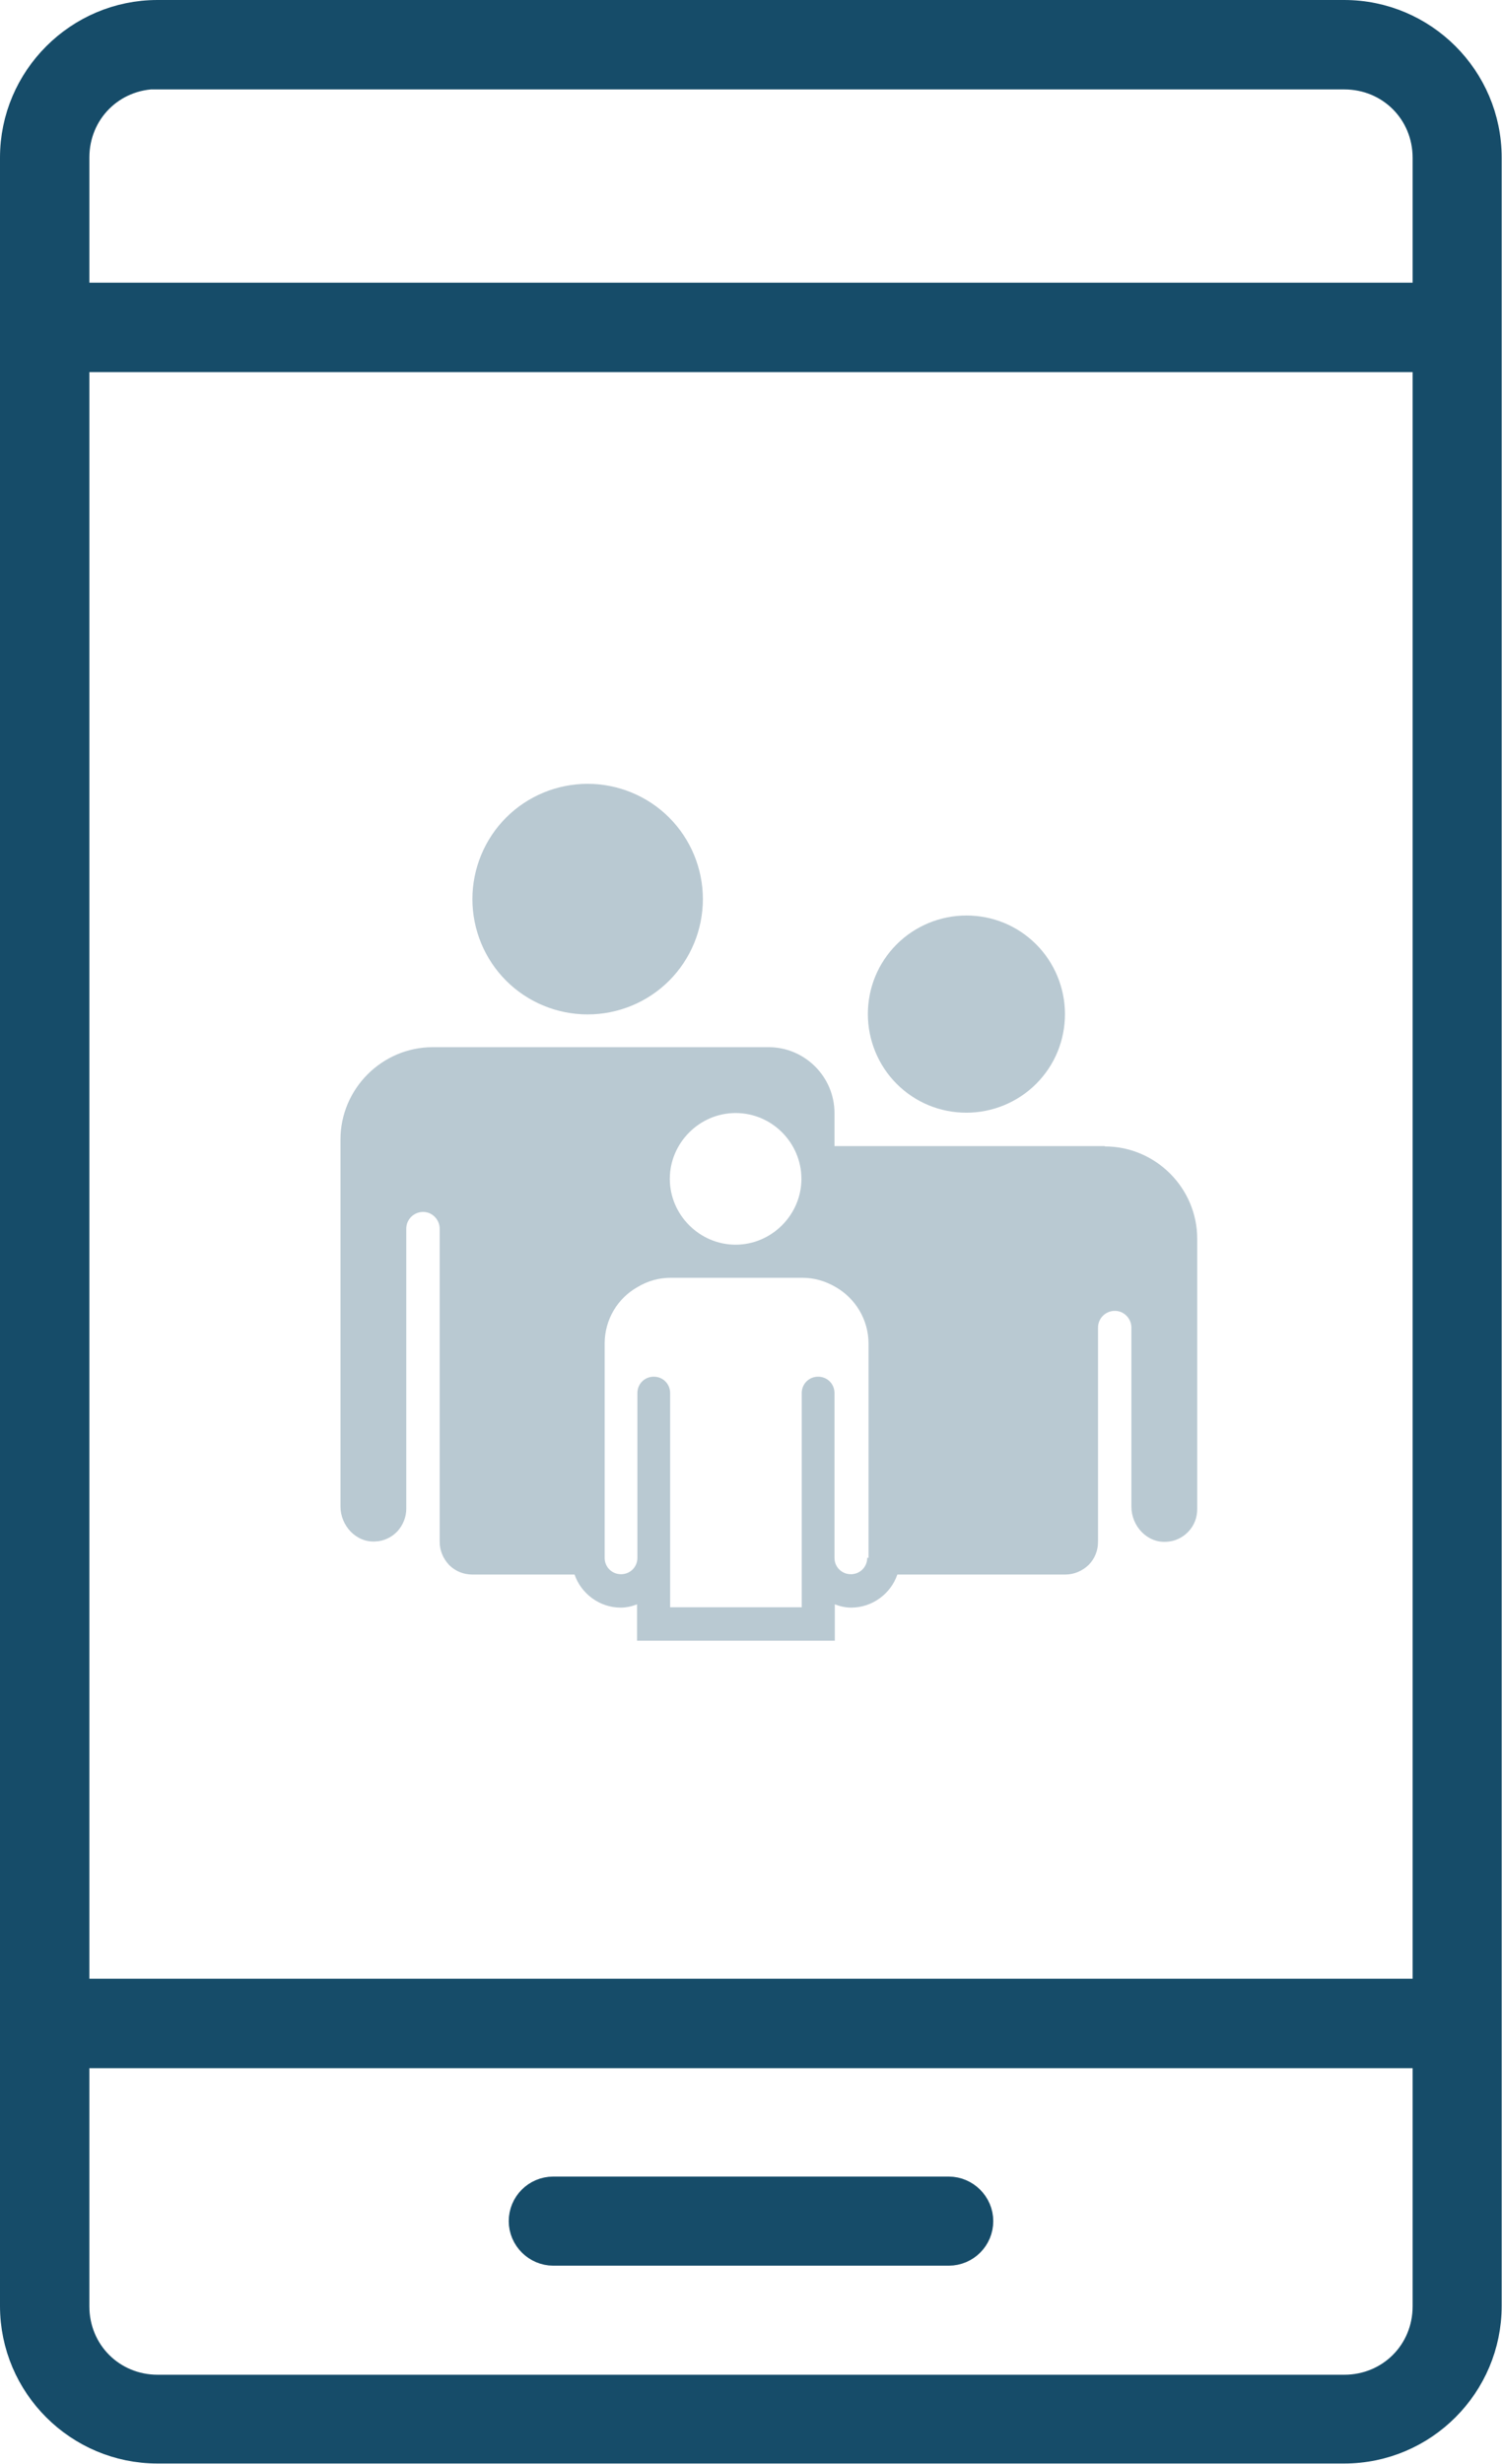
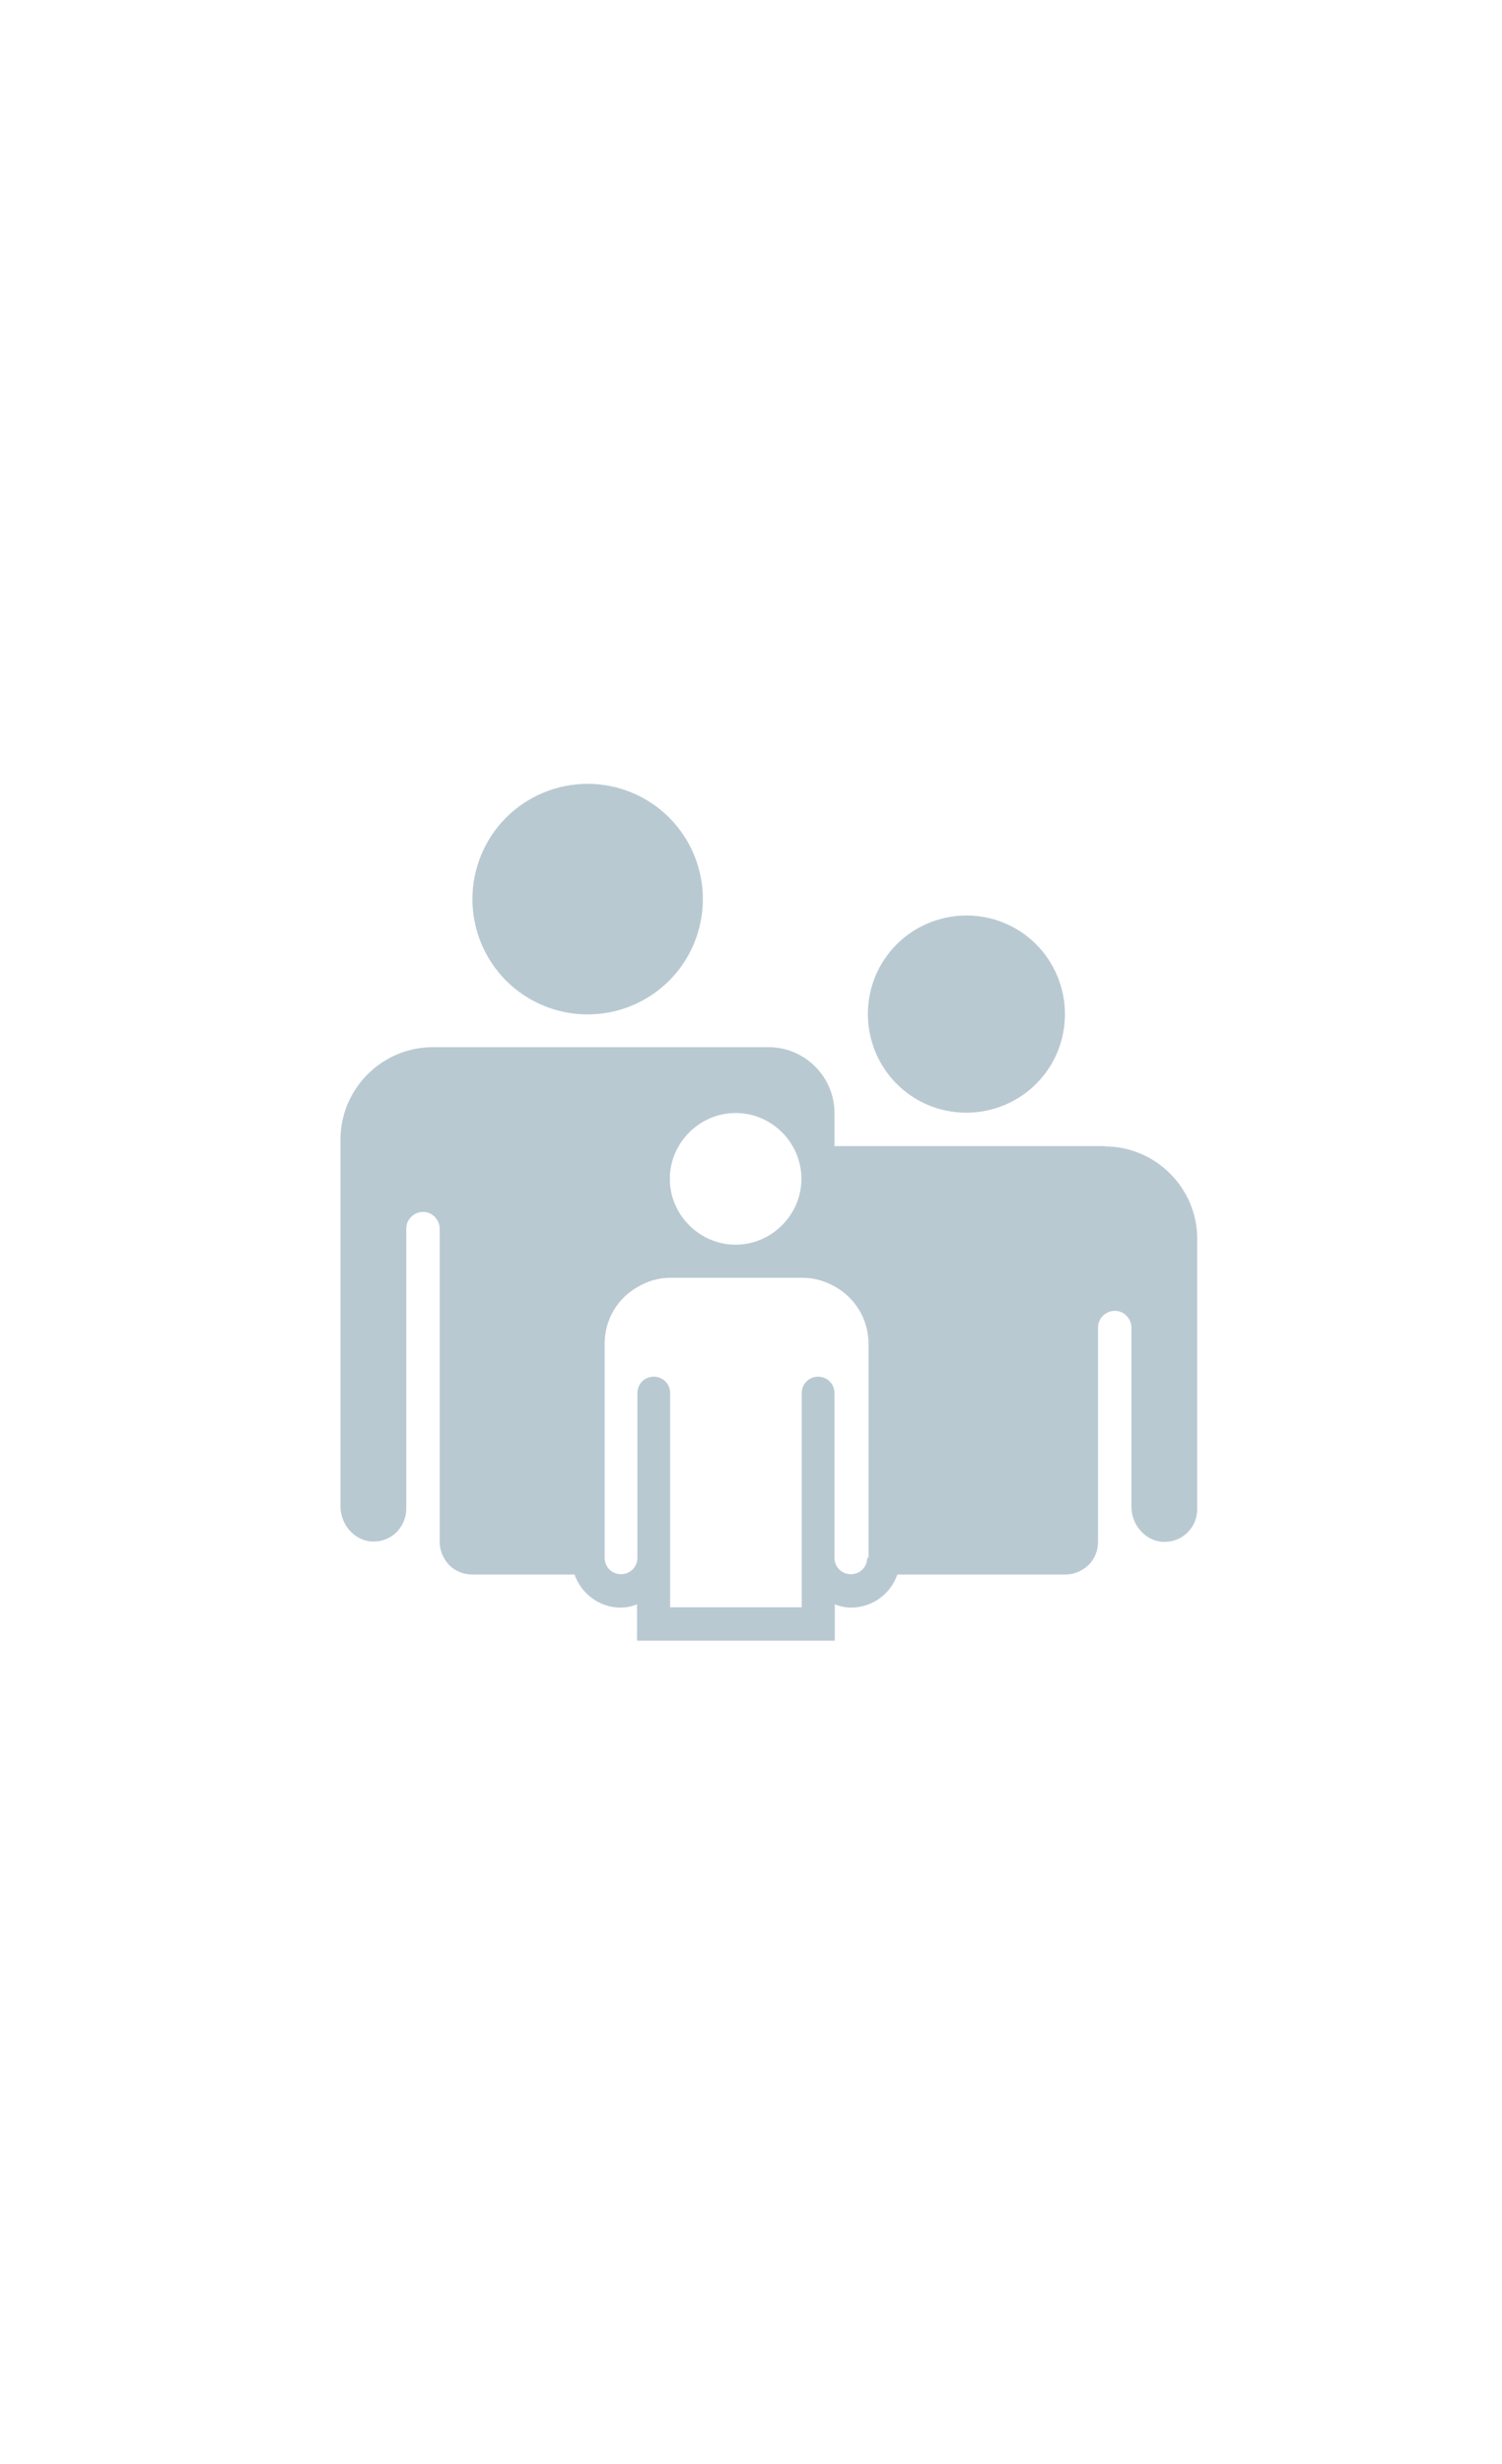
<svg xmlns="http://www.w3.org/2000/svg" viewBox="0 0 45.88 75.22">
  <defs>
    <style>.d{fill:#b9c9d2;}.e{fill:#164c69;stroke:#164c69;stroke-miterlimit:10;}</style>
  </defs>
  <g id="a" />
  <g id="b">
    <g id="c">
-       <path class="e" d="M4.81,.5C2.44,.5,.5,2.44,.5,4.81V70.4c0,2.38,1.94,4.31,4.31,4.31H41.06c2.38,0,4.31-1.94,4.31-4.31V4.81c0-2.38-1.94-4.31-4.31-4.31H4.81Zm0,1.73H41.06c1.45,0,2.59,1.14,2.59,2.59v4.31H2.23V4.81c0-1.45,1.14-2.59,2.59-2.59h0ZM2.23,10.86H43.65V60.91H2.23V10.86Zm0,51.78H43.65v7.77c0,1.45-1.14,2.59-2.59,2.59H4.82c-1.45,0-2.59-1.14-2.59-2.59v-7.77Zm14.67,4.31c-.48,0-.86,.39-.86,.86s.39,.86,.86,.86h12.08c.48,0,.86-.39,.86-.86s-.39-.86-.86-.86h-12.08Z" />
      <path class="d" d="M21.47,27.45c0,.93-.37,1.83-1.03,2.49-.66,.66-1.56,1.03-2.49,1.03s-1.83-.37-2.49-1.03c-.66-.66-1.03-1.56-1.03-2.49s.37-1.83,1.03-2.49c.66-.66,1.56-1.03,2.49-1.03s1.83,.37,2.49,1.03c.66,.66,1.03,1.56,1.03,2.49h0Zm8.05,.5c-.8,0-1.57,.32-2.13,.88-.57,.57-.88,1.33-.88,2.13s.32,1.57,.88,2.13c.57,.57,1.33,.88,2.13,.88s1.57-.32,2.13-.88c.57-.57,.88-1.33,.88-2.13s-.32-1.57-.88-2.13c-.57-.57-1.33-.88-2.13-.88Zm4.22,7.04h-8.25v-1.01c0-1.11-.91-2.01-2.01-2.01H13.22c-1.55,0-2.82,1.27-2.82,2.82v11.2c0,.59,.48,1.11,1.07,1.07,.26-.01,.5-.13,.67-.31,.17-.19,.27-.43,.27-.69v-8.55c0-.13,.05-.26,.15-.36,.09-.09,.22-.15,.36-.15s.26,.05,.36,.15c.09,.09,.15,.22,.15,.36v9.56c0,.27,.11,.52,.29,.71,.19,.19,.44,.29,.71,.29h3.12c.2,.58,.76,1.01,1.41,1.01,.18,0,.34-.04,.5-.1v1.11h6.04v-1.11c.16,.06,.32,.1,.5,.1,.64,0,1.21-.42,1.41-1.01h5.13c.27,0,.52-.11,.71-.29,.19-.19,.29-.44,.29-.71v-6.54c0-.13,.05-.26,.15-.36,.09-.09,.22-.15,.36-.15s.26,.05,.36,.15c.09,.09,.15,.22,.15,.36v5.47c0,.59,.48,1.11,1.07,1.07,.26-.01,.5-.13,.67-.31,.18-.19,.27-.43,.27-.69v-8.25c0-1.55-1.27-2.82-2.82-2.82Zm-11.27-1.01c1.11,0,2.01,.91,2.01,2.01s-.91,2.01-2.01,2.01-2.01-.91-2.01-2.01,.91-2.01,2.01-2.01Zm4.02,13.58c0,.28-.22,.5-.5,.5s-.5-.22-.5-.5v-5.03c0-.28-.22-.5-.5-.5s-.5,.22-.5,.5v6.54h-4.02v-6.54c0-.28-.22-.5-.5-.5s-.5,.22-.5,.5v5.03c0,.28-.22,.5-.5,.5s-.5-.22-.5-.5v-6.54c0-.74,.4-1.39,1.01-1.73,.3-.18,.64-.28,1.01-.28h4.02c.36,0,.7,.1,1.01,.28,.6,.34,1.01,.99,1.01,1.73v6.54Z" />
    </g>
  </g>
</svg>